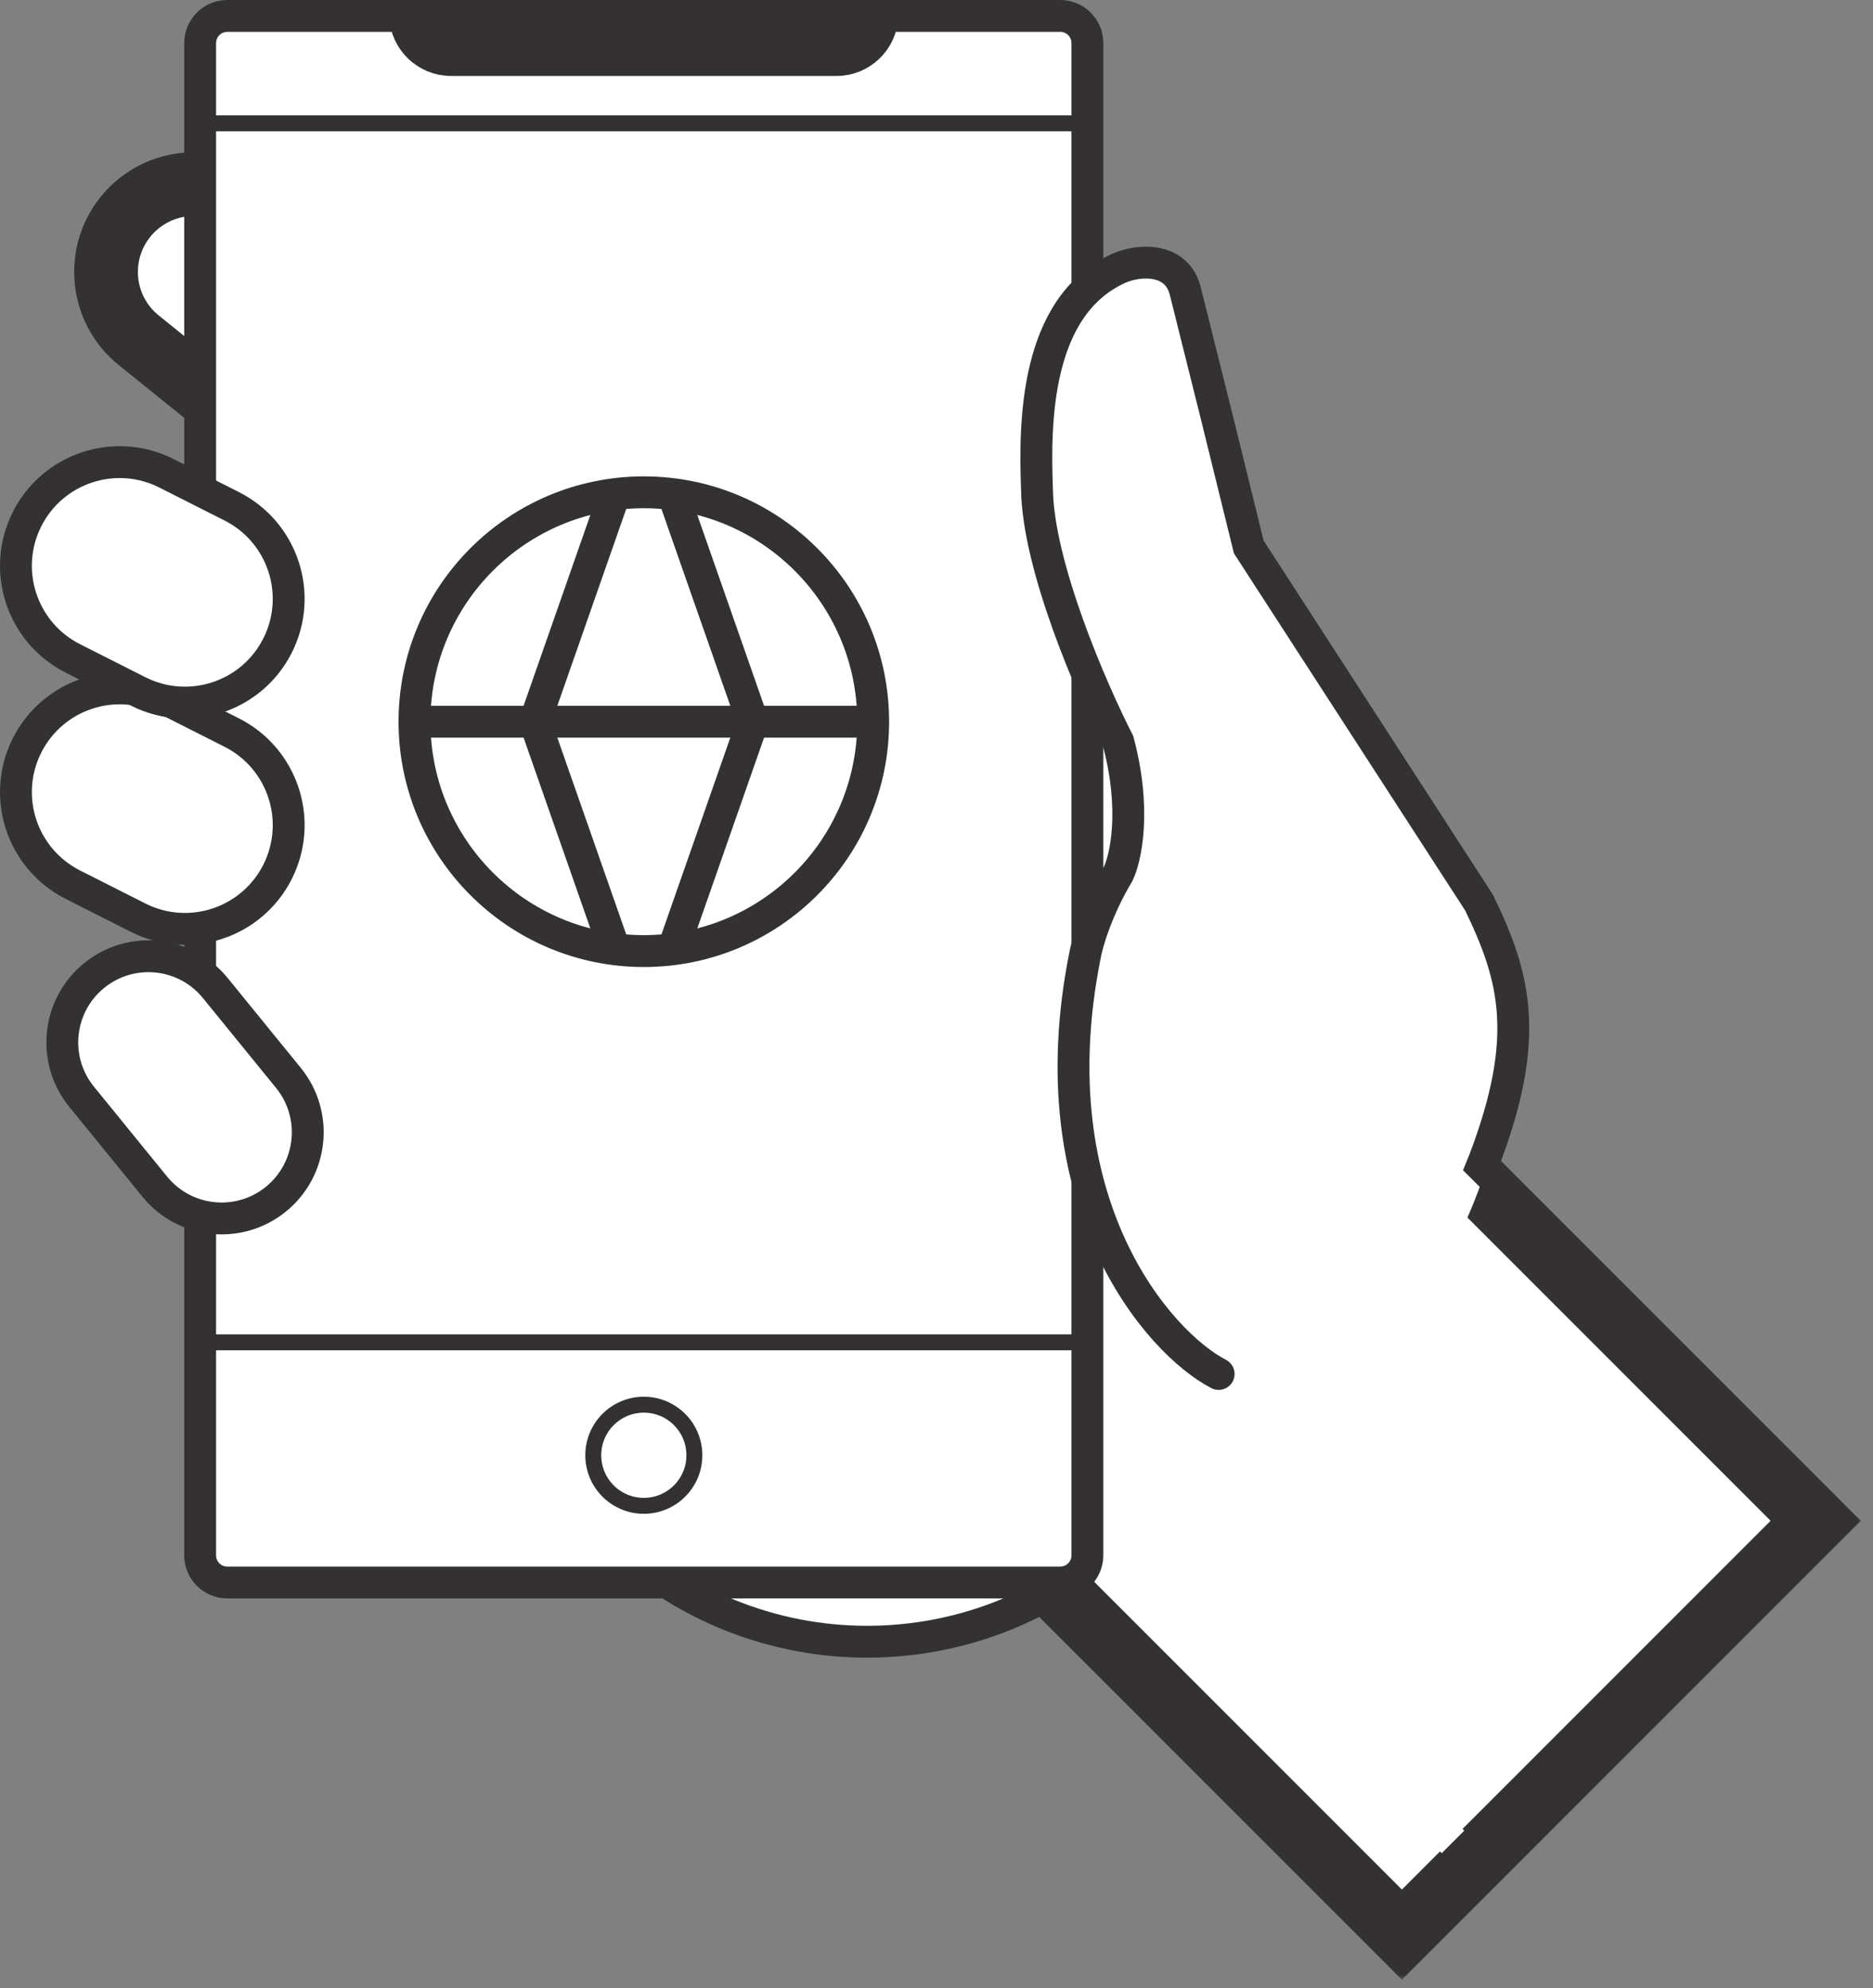
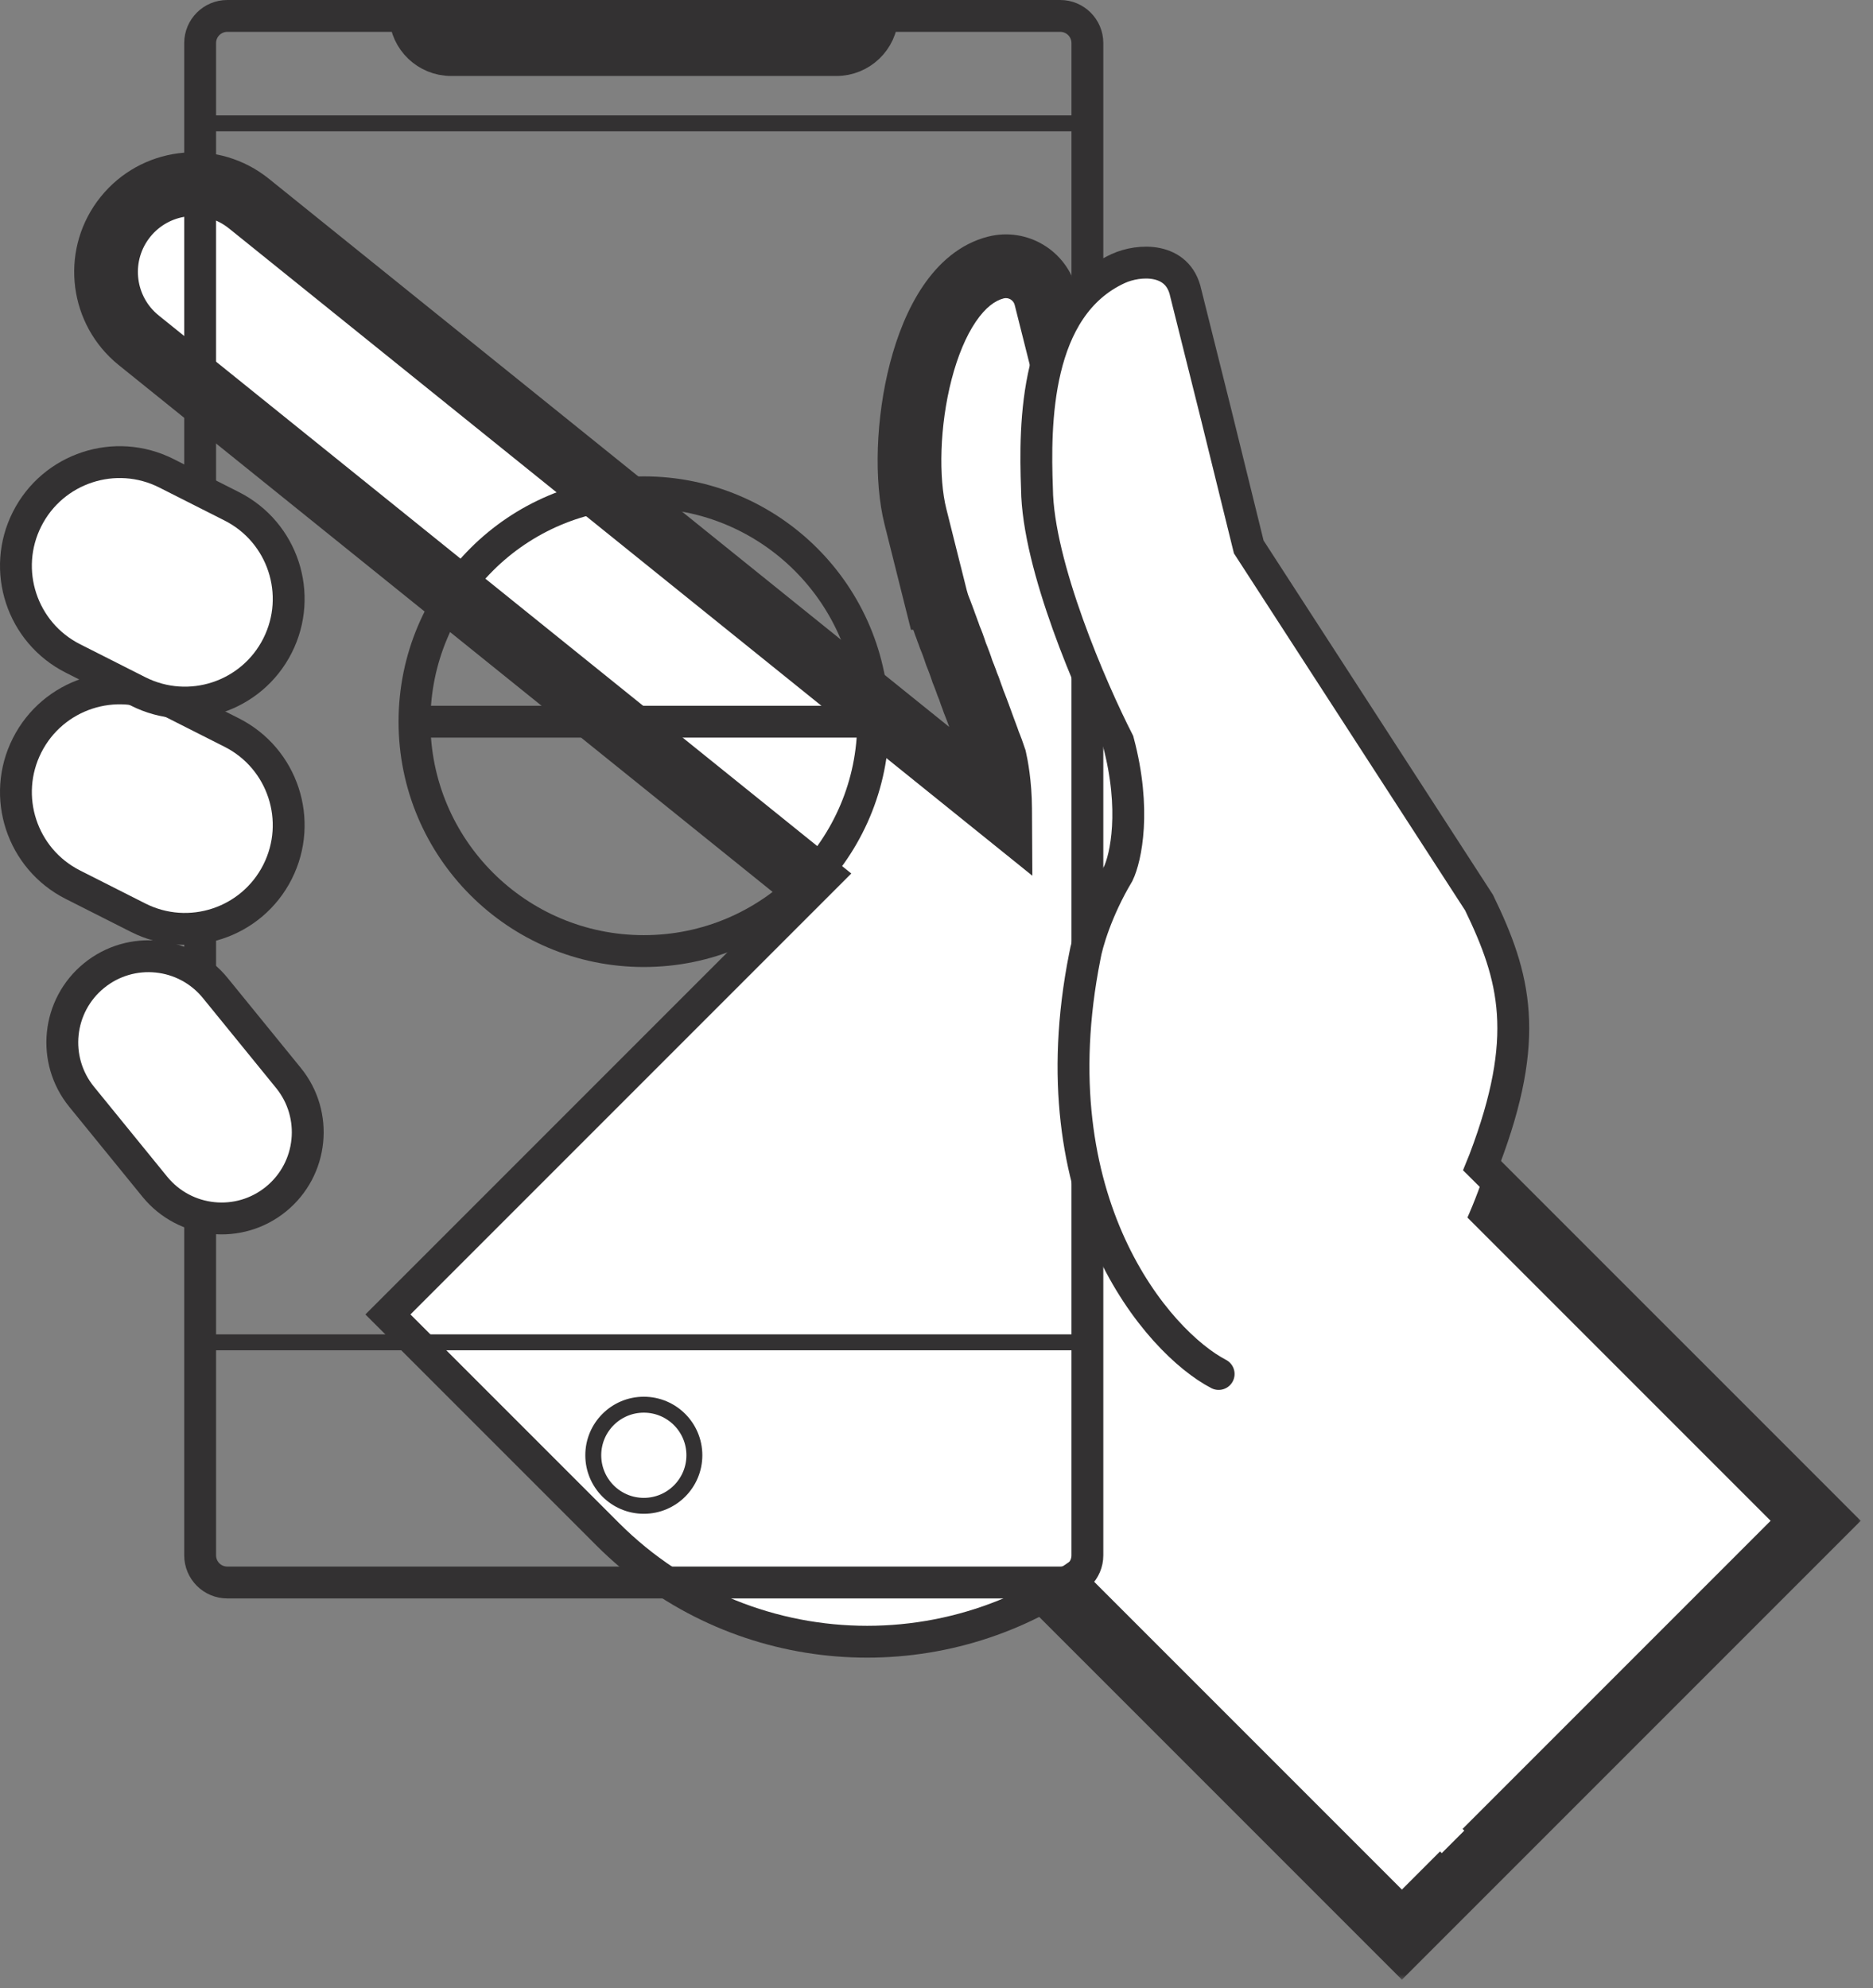
<svg xmlns="http://www.w3.org/2000/svg" width="147" height="156" viewBox="0 0 147 156" fill="none">
  <rect x="0" y="0" width="147" height="156" fill="#808080" stroke="none" />
  <mask id="path-1-outside-1_3881_3021" maskUnits="userSpaceOnUse" x="5.323" y="11.449" width="141" height="144" fill="black">
    <rect fill="white" x="5.323" y="11.449" width="141" height="144" />
    <path d="M9.847 17.017C12.159 14.146 16.302 13.618 19.252 15.758L19.533 15.973L78.494 63.47C78.483 61.504 78.188 60.032 78.079 59.557C78.033 59.431 77.989 59.304 77.949 59.176C77.912 59.076 77.877 58.975 77.844 58.874C77.805 58.778 77.768 58.681 77.733 58.584C77.646 58.377 77.568 58.166 77.497 57.951C77.447 57.826 77.4 57.699 77.356 57.57C77.286 57.398 77.22 57.222 77.161 57.044C77.1 56.89 77.043 56.733 76.99 56.575C76.93 56.424 76.873 56.27 76.821 56.114C76.771 55.988 76.723 55.861 76.679 55.731C76.629 55.61 76.582 55.487 76.538 55.363C76.451 55.159 76.375 54.95 76.305 54.738C76.225 54.54 76.152 54.338 76.089 54.133C76.073 54.09 76.056 54.047 76.041 54.004C75.951 53.795 75.871 53.582 75.799 53.365C75.757 53.262 75.717 53.158 75.68 53.053C75.575 52.808 75.483 52.557 75.404 52.3C75.372 52.215 75.343 52.13 75.314 52.045C75.263 51.923 75.217 51.799 75.173 51.674C75.07 51.432 74.978 51.185 74.9 50.932C74.858 50.821 74.819 50.709 74.782 50.597C74.745 50.505 74.709 50.412 74.676 50.318C74.587 50.114 74.508 49.904 74.438 49.69C74.378 49.542 74.323 49.392 74.272 49.239C74.209 49.083 74.151 48.924 74.099 48.763C74.047 48.635 73.999 48.505 73.954 48.374C73.901 48.247 73.853 48.118 73.808 47.987C73.66 47.644 73.539 47.287 73.447 46.919H73.446L71.849 40.545C70.379 34.703 72.335 22.459 78.168 20.989C79.886 20.558 81.631 21.605 82.062 23.322L86.82 42.242C86.951 42.42 87.074 42.605 87.189 42.795C87.229 42.854 87.268 42.914 87.308 42.974C87.418 43.12 87.522 43.271 87.621 43.426C87.705 43.539 87.786 43.656 87.863 43.774C87.988 43.94 88.105 44.112 88.216 44.288C88.32 44.432 88.419 44.579 88.514 44.73C88.563 44.8 88.613 44.869 88.66 44.939C88.802 45.125 88.935 45.318 89.06 45.517C89.158 45.653 89.252 45.792 89.342 45.934C89.403 46.02 89.463 46.106 89.52 46.194C89.636 46.348 89.744 46.507 89.849 46.669C89.959 46.819 90.064 46.974 90.164 47.133C90.229 47.223 90.293 47.315 90.355 47.408C90.487 47.585 90.611 47.768 90.728 47.956C90.779 48.026 90.831 48.097 90.879 48.169C91.053 48.398 91.214 48.636 91.363 48.883C91.394 48.927 91.424 48.972 91.454 49.017C91.555 49.151 91.65 49.289 91.742 49.43C91.884 49.62 92.017 49.817 92.143 50.02C92.194 50.092 92.244 50.164 92.293 50.238C92.428 50.419 92.554 50.606 92.675 50.798C92.732 50.877 92.789 50.957 92.843 51.039C92.972 51.212 93.092 51.391 93.208 51.573C93.293 51.691 93.374 51.811 93.452 51.932C93.531 52.041 93.609 52.151 93.683 52.263C93.814 52.439 93.937 52.621 94.055 52.807C94.147 52.937 94.236 53.069 94.321 53.204C94.373 53.277 94.427 53.349 94.477 53.423C94.622 53.616 94.759 53.816 94.889 54.021C94.979 54.148 95.066 54.277 95.149 54.408C95.255 54.555 95.356 54.705 95.452 54.858C95.493 54.916 95.535 54.973 95.574 55.031C95.688 55.182 95.797 55.337 95.901 55.495C96.066 55.717 96.222 55.947 96.366 56.184C96.393 56.222 96.418 56.261 96.444 56.3C96.562 56.458 96.673 56.622 96.78 56.788C96.858 56.895 96.934 57.003 97.007 57.113C97.134 57.286 97.255 57.463 97.371 57.645C97.473 57.787 97.571 57.932 97.665 58.08C97.706 58.137 97.748 58.194 97.787 58.252C97.936 58.45 98.076 58.656 98.21 58.866C98.309 59.005 98.404 59.146 98.496 59.29C98.554 59.371 98.611 59.452 98.666 59.535C98.782 59.692 98.892 59.853 98.999 60.017C99.11 60.171 99.217 60.328 99.319 60.488C99.38 60.573 99.44 60.659 99.498 60.746C99.635 60.931 99.763 61.122 99.887 61.316C99.945 61.399 100.004 61.483 100.061 61.567C100.208 61.767 100.346 61.973 100.479 62.184C100.52 62.244 100.563 62.304 100.604 62.365C100.702 62.499 100.798 62.636 100.891 62.775C101.059 63.004 101.218 63.24 101.367 63.482C101.37 63.487 101.373 63.491 101.376 63.495C101.535 63.706 101.684 63.925 101.826 64.148C101.884 64.231 101.942 64.313 101.998 64.396C102.127 64.573 102.251 64.754 102.369 64.938C102.449 65.05 102.526 65.164 102.602 65.279C102.683 65.393 102.764 65.507 102.841 65.624C102.969 65.799 103.091 65.98 103.209 66.163C103.303 66.296 103.394 66.43 103.482 66.567C103.516 66.615 103.551 66.662 103.584 66.711C103.747 66.928 103.9 67.153 104.047 67.382C104.135 67.507 104.22 67.635 104.304 67.764C104.404 67.905 104.501 68.049 104.595 68.195C104.624 68.237 104.655 68.278 104.684 68.32C104.811 68.49 104.933 68.665 105.051 68.843C105.215 69.068 105.373 69.299 105.52 69.537C105.55 69.58 105.579 69.624 105.608 69.668C106.071 70.304 106.468 70.99 106.793 71.716C107.867 73.628 108.479 75.832 108.479 78.177L108.489 78.186V85.322L142.501 119.334L110.026 151.809L82.008 123.79C71.446 129.998 57.641 128.569 48.573 119.502L32.214 103.142L65.035 70.32L10.891 26.703L10.62 26.474C7.901 24.047 7.535 19.887 9.847 17.017Z" />
  </mask>
  <path d="M9.847 17.017C12.159 14.146 16.302 13.618 19.252 15.758L19.533 15.973L78.494 63.47C78.483 61.504 78.188 60.032 78.079 59.557C78.033 59.431 77.989 59.304 77.949 59.176C77.912 59.076 77.877 58.975 77.844 58.874C77.805 58.778 77.768 58.681 77.733 58.584C77.646 58.377 77.568 58.166 77.497 57.951C77.447 57.826 77.4 57.699 77.356 57.57C77.286 57.398 77.22 57.222 77.161 57.044C77.1 56.89 77.043 56.733 76.99 56.575C76.93 56.424 76.873 56.27 76.821 56.114C76.771 55.988 76.723 55.861 76.679 55.731C76.629 55.61 76.582 55.487 76.538 55.363C76.451 55.159 76.375 54.95 76.305 54.738C76.225 54.54 76.152 54.338 76.089 54.133C76.073 54.09 76.056 54.047 76.041 54.004C75.951 53.795 75.871 53.582 75.799 53.365C75.757 53.262 75.717 53.158 75.68 53.053C75.575 52.808 75.483 52.557 75.404 52.3C75.372 52.215 75.343 52.13 75.314 52.045C75.263 51.923 75.217 51.799 75.173 51.674C75.07 51.432 74.978 51.185 74.9 50.932C74.858 50.821 74.819 50.709 74.782 50.597C74.745 50.505 74.709 50.412 74.676 50.318C74.587 50.114 74.508 49.904 74.438 49.69C74.378 49.542 74.323 49.392 74.272 49.239C74.209 49.083 74.151 48.924 74.099 48.763C74.047 48.635 73.999 48.505 73.954 48.374C73.901 48.247 73.853 48.118 73.808 47.987C73.66 47.644 73.539 47.287 73.447 46.919H73.446L71.849 40.545C70.379 34.703 72.335 22.459 78.168 20.989C79.886 20.558 81.631 21.605 82.062 23.322L86.82 42.242C86.951 42.42 87.074 42.605 87.189 42.795C87.229 42.854 87.268 42.914 87.308 42.974C87.418 43.12 87.522 43.271 87.621 43.426C87.705 43.539 87.786 43.656 87.863 43.774C87.988 43.94 88.105 44.112 88.216 44.288C88.32 44.432 88.419 44.579 88.514 44.73C88.563 44.8 88.613 44.869 88.66 44.939C88.802 45.125 88.935 45.318 89.06 45.517C89.158 45.653 89.252 45.792 89.342 45.934C89.403 46.02 89.463 46.106 89.52 46.194C89.636 46.348 89.744 46.507 89.849 46.669C89.959 46.819 90.064 46.974 90.164 47.133C90.229 47.223 90.293 47.315 90.355 47.408C90.487 47.585 90.611 47.768 90.728 47.956C90.779 48.026 90.831 48.097 90.879 48.169C91.053 48.398 91.214 48.636 91.363 48.883C91.394 48.927 91.424 48.972 91.454 49.017C91.555 49.151 91.65 49.289 91.742 49.43C91.884 49.62 92.017 49.817 92.143 50.02C92.194 50.092 92.244 50.164 92.293 50.238C92.428 50.419 92.554 50.606 92.675 50.798C92.732 50.877 92.789 50.957 92.843 51.039C92.972 51.212 93.092 51.391 93.208 51.573C93.293 51.691 93.374 51.811 93.452 51.932C93.531 52.041 93.609 52.151 93.683 52.263C93.814 52.439 93.937 52.621 94.055 52.807C94.147 52.937 94.236 53.069 94.321 53.204C94.373 53.277 94.427 53.349 94.477 53.423C94.622 53.616 94.759 53.816 94.889 54.021C94.979 54.148 95.066 54.277 95.149 54.408C95.255 54.555 95.356 54.705 95.452 54.858C95.493 54.916 95.535 54.973 95.574 55.031C95.688 55.182 95.797 55.337 95.901 55.495C96.066 55.717 96.222 55.947 96.366 56.184C96.393 56.222 96.418 56.261 96.444 56.3C96.562 56.458 96.673 56.622 96.78 56.788C96.858 56.895 96.934 57.003 97.007 57.113C97.134 57.286 97.255 57.463 97.371 57.645C97.473 57.787 97.571 57.932 97.665 58.08C97.706 58.137 97.748 58.194 97.787 58.252C97.936 58.45 98.076 58.656 98.21 58.866C98.309 59.005 98.404 59.146 98.496 59.29C98.554 59.371 98.611 59.452 98.666 59.535C98.782 59.692 98.892 59.853 98.999 60.017C99.11 60.171 99.217 60.328 99.319 60.488C99.38 60.573 99.44 60.659 99.498 60.746C99.635 60.931 99.763 61.122 99.887 61.316C99.945 61.399 100.004 61.483 100.061 61.567C100.208 61.767 100.346 61.973 100.479 62.184C100.52 62.244 100.563 62.304 100.604 62.365C100.702 62.499 100.798 62.636 100.891 62.775C101.059 63.004 101.218 63.24 101.367 63.482C101.37 63.487 101.373 63.491 101.376 63.495C101.535 63.706 101.684 63.925 101.826 64.148C101.884 64.231 101.942 64.313 101.998 64.396C102.127 64.573 102.251 64.754 102.369 64.938C102.449 65.05 102.526 65.164 102.602 65.279C102.683 65.393 102.764 65.507 102.841 65.624C102.969 65.799 103.091 65.98 103.209 66.163C103.303 66.296 103.394 66.43 103.482 66.567C103.516 66.615 103.551 66.662 103.584 66.711C103.747 66.928 103.9 67.153 104.047 67.382C104.135 67.507 104.22 67.635 104.304 67.764C104.404 67.905 104.501 68.049 104.595 68.195C104.624 68.237 104.655 68.278 104.684 68.32C104.811 68.49 104.933 68.665 105.051 68.843C105.215 69.068 105.373 69.299 105.52 69.537C105.55 69.58 105.579 69.624 105.608 69.668C106.071 70.304 106.468 70.99 106.793 71.716C107.867 73.628 108.479 75.832 108.479 78.177L108.489 78.186V85.322L142.501 119.334L110.026 151.809L82.008 123.79C71.446 129.998 57.641 128.569 48.573 119.502L32.214 103.142L65.035 70.32L10.891 26.703L10.62 26.474C7.901 24.047 7.535 19.887 9.847 17.017Z" fill="white" />
  <path d="M9.847 17.017L7.9 15.448L7.9 15.448L9.847 17.017ZM19.252 15.758L20.77 13.771L20.745 13.752L20.72 13.734L19.252 15.758ZM19.533 15.973L21.102 14.026L21.076 14.005L21.051 13.986L19.533 15.973ZM78.494 63.47L76.926 65.416L81.024 68.718L80.994 63.456L78.494 63.47ZM78.079 59.557L80.516 58.997L80.481 58.845L80.427 58.698L78.079 59.557ZM77.949 59.176L80.337 58.434L80.315 58.365L80.29 58.298L77.949 59.176ZM77.844 58.874L80.216 58.085L80.193 58.016L80.166 57.949L77.844 58.874ZM77.733 58.584L80.088 57.745L80.064 57.675L80.035 57.608L77.733 58.584ZM77.497 57.951L79.87 57.163L79.847 57.093L79.819 57.025L77.497 57.951ZM77.356 57.57L79.721 56.758L79.697 56.69L79.67 56.622L77.356 57.57ZM77.161 57.044L79.533 56.255L79.51 56.184L79.482 56.115L77.161 57.044ZM76.99 56.575L79.363 55.789L79.34 55.717L79.312 55.647L76.99 56.575ZM76.821 56.114L79.194 55.328L79.171 55.256L79.143 55.186L76.821 56.114ZM76.679 55.731L79.044 54.922L79.019 54.85L78.991 54.781L76.679 55.731ZM76.538 55.363L78.894 54.527L78.868 54.455L78.838 54.383L76.538 55.363ZM76.305 54.738L78.679 53.954L78.654 53.88L78.625 53.808L76.305 54.738ZM76.089 54.133L78.477 53.395L78.454 53.32L78.427 53.248L76.089 54.133ZM76.041 54.004L78.394 53.16L78.368 53.087L78.337 53.015L76.041 54.004ZM75.799 53.365L78.173 52.582L78.148 52.506L78.118 52.432L75.799 53.365ZM75.68 53.053L78.037 52.221L78.011 52.145L77.979 52.072L75.68 53.053ZM75.404 52.3L77.794 51.564L77.77 51.488L77.742 51.413L75.404 52.3ZM75.314 52.045L77.681 51.242L77.655 51.166L77.625 51.092L75.314 52.045ZM75.173 51.674L77.531 50.844L77.504 50.766L77.471 50.69L75.173 51.674ZM74.9 50.932L77.29 50.196L77.266 50.118L77.237 50.041L74.9 50.932ZM74.782 50.597L77.158 49.819L77.132 49.74L77.101 49.662L74.782 50.597ZM74.676 50.318L77.031 49.479L77.003 49.401L76.97 49.325L74.676 50.318ZM74.438 49.69L76.813 48.911L76.787 48.831L76.755 48.752L74.438 49.69ZM74.272 49.239L76.647 48.457L76.62 48.376L76.588 48.298L74.272 49.239ZM74.099 48.763L76.475 47.987L76.448 47.905L76.416 47.825L74.099 48.763ZM73.954 48.374L76.322 47.573L76.295 47.492L76.262 47.413L73.954 48.374ZM73.808 47.987L76.168 47.163L76.139 47.08L76.104 46.999L73.808 47.987ZM73.447 46.919L75.873 46.312L75.399 44.419H73.447V46.919ZM73.446 46.919L71.021 47.527L71.496 49.419H73.446V46.919ZM71.849 40.545L74.274 39.937L74.273 39.935L71.849 40.545ZM78.168 20.989L77.559 18.565L77.557 18.565L78.168 20.989ZM82.062 23.322L79.638 23.932L79.638 23.932L82.062 23.322ZM86.82 42.242L84.396 42.852L84.515 43.326L84.804 43.72L86.82 42.242ZM87.189 42.795L85.045 44.082L85.088 44.154L85.137 44.223L87.189 42.795ZM87.308 42.974L85.215 44.341L85.261 44.411L85.311 44.478L87.308 42.974ZM87.621 43.426L85.518 44.777L85.562 44.846L85.611 44.912L87.621 43.426ZM87.863 43.774L85.772 45.144L85.817 45.213L85.867 45.279L87.863 43.774ZM88.216 44.288L86.101 45.621L86.144 45.69L86.192 45.756L88.216 44.288ZM88.514 44.73L86.391 46.052L86.435 46.121L86.482 46.187L88.514 44.73ZM88.66 44.939L86.581 46.327L86.625 46.393L86.673 46.456L88.66 44.939ZM89.06 45.517L86.942 46.846L86.984 46.913L87.031 46.977L89.06 45.517ZM89.342 45.934L87.222 47.26L87.264 47.328L87.311 47.392L89.342 45.934ZM89.52 46.194L87.432 47.569L87.475 47.634L87.523 47.697L89.52 46.194ZM89.849 46.669L87.746 48.021L87.788 48.086L87.833 48.148L89.849 46.669ZM90.164 47.133L88.049 48.465L88.09 48.531L88.135 48.593L90.164 47.133ZM90.355 47.408L88.266 48.782L88.308 48.846L88.354 48.908L90.355 47.408ZM90.728 47.956L88.612 49.286L88.652 49.351L88.697 49.413L90.728 47.956ZM90.879 48.169L88.802 49.56L88.843 49.621L88.888 49.681L90.879 48.169ZM91.363 48.883L89.224 50.176L89.263 50.24L89.305 50.302L91.363 48.883ZM91.454 49.017L89.368 50.396L89.409 50.458L89.454 50.518L91.454 49.017ZM91.742 49.43L89.655 50.806L89.696 50.868L89.74 50.927L91.742 49.43ZM92.143 50.02L90.02 51.34L90.058 51.402L90.1 51.46L92.143 50.02ZM92.293 50.238L90.206 51.614L90.246 51.675L90.289 51.733L92.293 50.238ZM92.675 50.798L90.558 52.128L90.597 52.19L90.639 52.249L92.675 50.798ZM92.843 51.039L90.758 52.419L90.798 52.479L90.841 52.537L92.843 51.039ZM93.208 51.573L91.099 52.916L91.137 52.976L91.179 53.033L93.208 51.573ZM93.452 51.932L91.352 53.289L91.39 53.348L91.431 53.404L93.452 51.932ZM93.683 52.263L91.596 53.64L91.635 53.698L91.677 53.755L93.683 52.263ZM94.055 52.807L91.942 54.145L91.98 54.204L92.021 54.261L94.055 52.807ZM94.321 53.204L92.212 54.546L92.249 54.604L92.289 54.66L94.321 53.204ZM94.477 53.423L92.401 54.817L92.439 54.873L92.48 54.927L94.477 53.423ZM94.889 54.021L92.777 55.359L92.814 55.417L92.853 55.473L94.889 54.021ZM95.149 54.408L93.042 55.753L93.078 55.81L93.118 55.865L95.149 54.408ZM95.452 54.858L93.337 56.191L93.373 56.248L93.412 56.304L95.452 54.858ZM95.574 55.031L93.501 56.429L93.538 56.484L93.578 56.536L95.574 55.031ZM95.901 55.495L93.816 56.874L93.853 56.93L93.893 56.984L95.901 55.495ZM96.366 56.184L94.232 57.486L94.267 57.542L94.304 57.597L96.366 56.184ZM96.444 56.3L94.361 57.682L94.398 57.737L94.437 57.79L96.444 56.3ZM96.78 56.788L94.683 58.148L94.718 58.203L94.756 58.255L96.78 56.788ZM97.007 57.113L94.923 58.494L94.959 58.548L94.997 58.6L97.007 57.113ZM97.371 57.645L95.265 58.992L95.3 59.046L95.337 59.098L97.371 57.645ZM97.665 58.08L95.554 59.42L95.589 59.474L95.626 59.527L97.665 58.08ZM97.787 58.252L95.717 59.654L95.752 59.706L95.79 59.756L97.787 58.252ZM98.21 58.866L96.103 60.212L96.137 60.265L96.174 60.316L98.21 58.866ZM98.496 59.29L96.386 60.631L96.42 60.685L96.457 60.736L98.496 59.29ZM98.666 59.535L96.584 60.919L96.618 60.971L96.656 61.021L98.666 59.535ZM98.999 60.017L96.904 61.382L96.937 61.433L96.973 61.483L98.999 60.017ZM99.319 60.488L97.213 61.835L97.246 61.887L97.282 61.937L99.319 60.488ZM99.498 60.746L97.416 62.13L97.45 62.181L97.486 62.23L99.498 60.746ZM99.887 61.316L97.778 62.659L97.811 62.711L97.846 62.761L99.887 61.316ZM100.061 61.567L97.978 62.95L98.011 63L98.047 63.049L100.061 61.567ZM100.479 62.184L98.362 63.514L98.394 63.564L98.427 63.613L100.479 62.184ZM100.604 62.365L98.522 63.75L98.555 63.8L98.591 63.848L100.604 62.365ZM100.891 62.775L98.808 64.159L98.841 64.208L98.877 64.257L100.891 62.775ZM101.367 63.482L99.238 64.793L99.269 64.843L99.303 64.892L101.367 63.482ZM101.376 63.495L99.309 64.901L99.342 64.949L99.376 64.996L101.376 63.495ZM101.826 64.148L99.719 65.493L99.751 65.543L99.784 65.591L101.826 64.148ZM101.998 64.396L99.916 65.78L99.948 65.829L99.983 65.876L101.998 64.396ZM102.369 64.938L100.266 66.29L100.297 66.338L100.33 66.385L102.369 64.938ZM102.602 65.279L100.508 66.646L100.539 66.694L100.573 66.74L102.602 65.279ZM102.841 65.624L100.756 67.004L100.788 67.052L100.822 67.098L102.841 65.624ZM103.209 66.163L101.104 67.512L101.135 67.561L101.168 67.607L103.209 66.163ZM103.482 66.567L101.379 67.918L101.409 67.965L101.442 68.011L103.482 66.567ZM103.584 66.711L101.52 68.122L101.551 68.168L101.585 68.212L103.584 66.711ZM104.047 67.382L101.942 68.73L101.972 68.777L102.004 68.823L104.047 67.382ZM104.304 67.764L102.203 69.119L102.233 69.165L102.265 69.21L104.304 67.764ZM104.595 68.195L102.49 69.544L102.52 69.591L102.552 69.637L104.595 68.195ZM104.684 68.32L102.621 69.733L102.652 69.778L102.685 69.822L104.684 68.32ZM105.051 68.843L102.97 70.228L103 70.273L103.032 70.318L105.051 68.843ZM105.52 69.537L103.398 70.858L103.427 70.904L103.457 70.949L105.52 69.537ZM105.608 69.668L103.526 71.051L103.556 71.096L103.588 71.14L105.608 69.668ZM106.793 71.716L104.511 72.738L104.558 72.841L104.613 72.94L106.793 71.716ZM108.479 78.177L105.979 78.177L105.979 79.29L106.807 80.035L108.479 78.177ZM108.489 78.186H110.989V77.072L110.162 76.327L108.489 78.186ZM108.489 85.322H105.989V86.358L106.721 87.09L108.489 85.322ZM142.501 119.334L144.269 121.102L146.036 119.334L144.269 117.566L142.501 119.334ZM110.026 151.809L108.259 153.576L110.026 155.344L111.794 153.576L110.026 151.809ZM82.008 123.79L83.776 122.022L82.408 120.655L80.741 121.635L82.008 123.79ZM48.573 119.502L46.806 121.27L46.806 121.27L48.573 119.502ZM32.214 103.142L30.446 101.375L28.678 103.143L30.446 104.91L32.214 103.142ZM65.035 70.32L66.803 72.088L68.771 70.12L66.603 68.373L65.035 70.32ZM10.891 26.703L9.273 28.609L9.298 28.63L9.322 28.65L10.891 26.703ZM10.62 26.474L8.955 28.339L8.979 28.36L9.003 28.38L10.62 26.474ZM9.847 17.017L11.793 18.585C13.266 16.757 15.906 16.42 17.784 17.782L19.252 15.758L20.72 13.734C16.697 10.817 11.052 11.536 7.9 15.448L9.847 17.017ZM19.252 15.758L17.734 17.744L18.016 17.959L19.533 15.973L21.051 13.986L20.77 13.771L19.252 15.758ZM19.533 15.973L17.965 17.919L76.926 65.416L78.494 63.47L80.062 61.523L21.102 14.026L19.533 15.973ZM78.494 63.47L80.994 63.456C80.982 61.258 80.654 59.597 80.516 58.997L78.079 59.557L75.642 60.116C75.723 60.466 75.984 61.749 75.994 63.484L78.494 63.47ZM78.079 59.557L80.427 58.698C80.39 58.597 80.361 58.511 80.337 58.434L77.949 59.176L75.562 59.918C75.618 60.097 75.676 60.265 75.731 60.415L78.079 59.557ZM77.949 59.176L80.29 58.298C80.269 58.242 80.246 58.176 80.216 58.085L77.844 58.874L75.471 59.663C75.509 59.775 75.555 59.91 75.608 60.053L77.949 59.176ZM77.844 58.874L80.166 57.949C80.133 57.867 80.109 57.802 80.088 57.745L77.733 58.584L75.379 59.423C75.428 59.561 75.478 59.689 75.521 59.799L77.844 58.874ZM77.733 58.584L80.035 57.608C79.98 57.477 79.925 57.331 79.87 57.163L77.497 57.951L75.124 58.739C75.211 59 75.312 59.277 75.432 59.56L77.733 58.584ZM77.497 57.951L79.819 57.025C79.787 56.944 79.754 56.855 79.721 56.758L77.356 57.57L74.992 58.382C75.047 58.542 75.107 58.708 75.175 58.877L77.497 57.951ZM77.356 57.57L79.67 56.622C79.62 56.5 79.574 56.378 79.533 56.255L77.161 57.044L74.789 57.833C74.867 58.066 74.952 58.295 75.043 58.518L77.356 57.57ZM77.161 57.044L79.482 56.115C79.441 56.011 79.401 55.903 79.363 55.789L76.99 56.575L74.617 57.361C74.684 57.564 74.758 57.769 74.84 57.973L77.161 57.044ZM76.99 56.575L79.312 55.647C79.267 55.536 79.228 55.43 79.194 55.328L76.821 56.114L74.448 56.901C74.517 57.11 74.592 57.311 74.669 57.503L76.99 56.575ZM76.821 56.114L79.143 55.186C79.105 55.092 79.072 55.005 79.044 54.922L76.679 55.731L74.314 56.541C74.374 56.717 74.437 56.884 74.5 57.042L76.821 56.114ZM76.679 55.731L78.991 54.781C78.958 54.7 78.926 54.616 78.894 54.527L76.538 55.363L74.182 56.199C74.239 56.359 74.3 56.52 74.367 56.682L76.679 55.731ZM76.538 55.363L78.838 54.383C78.785 54.258 78.732 54.117 78.679 53.954L76.305 54.738L73.931 55.522C74.017 55.783 74.118 56.06 74.238 56.343L76.538 55.363ZM76.305 54.738L78.625 53.808C78.567 53.663 78.518 53.526 78.477 53.395L76.089 54.133L73.7 54.871C73.787 55.151 73.883 55.417 73.984 55.668L76.305 54.738ZM76.089 54.133L78.427 53.248C78.411 53.205 78.402 53.181 78.394 53.16L76.041 54.004L73.688 54.848C73.711 54.913 73.734 54.974 73.751 55.018L76.089 54.133ZM76.041 54.004L78.337 53.015C78.277 52.875 78.222 52.73 78.173 52.582L75.799 53.365L73.425 54.149C73.519 54.435 73.626 54.716 73.745 54.992L76.041 54.004ZM75.799 53.365L78.118 52.432C78.083 52.344 78.057 52.278 78.037 52.221L75.68 53.053L73.322 53.884C73.376 54.038 73.432 54.18 73.479 54.298L75.799 53.365ZM75.68 53.053L77.979 52.072C77.909 51.908 77.847 51.739 77.794 51.564L75.404 52.3L73.015 53.035C73.119 53.375 73.241 53.708 73.38 54.033L75.68 53.053ZM75.404 52.3L77.742 51.413C77.724 51.367 77.705 51.313 77.681 51.242L75.314 52.045L72.946 52.848C72.98 52.948 73.02 53.064 73.067 53.187L75.404 52.3ZM75.314 52.045L77.625 51.092C77.596 51.021 77.565 50.94 77.531 50.844L75.173 51.674L72.815 52.504C72.869 52.657 72.931 52.824 73.002 52.998L75.314 52.045ZM75.173 51.674L77.471 50.69C77.402 50.528 77.341 50.363 77.29 50.196L74.9 50.932L72.511 51.667C72.616 52.007 72.737 52.337 72.874 52.657L75.173 51.674ZM74.9 50.932L77.237 50.041C77.21 49.973 77.184 49.899 77.158 49.819L74.782 50.597L72.406 51.374C72.454 51.52 72.506 51.67 72.564 51.822L74.9 50.932ZM74.782 50.597L77.101 49.662C77.072 49.589 77.049 49.53 77.031 49.479L74.676 50.318L72.321 51.158C72.37 51.294 72.419 51.42 72.463 51.531L74.782 50.597ZM74.676 50.318L76.97 49.325C76.912 49.19 76.859 49.053 76.813 48.911L74.438 49.69L72.062 50.469C72.156 50.756 72.263 51.037 72.382 51.312L74.676 50.318ZM74.438 49.69L76.755 48.752C76.717 48.659 76.681 48.56 76.647 48.457L74.272 49.239L71.898 50.021C71.964 50.223 72.038 50.426 72.12 50.628L74.438 49.69ZM74.272 49.239L76.588 48.298C76.549 48.201 76.511 48.097 76.475 47.987L74.099 48.763L71.722 49.538C71.791 49.751 71.869 49.965 71.957 50.181L74.272 49.239ZM74.099 48.763L76.416 47.825C76.381 47.739 76.35 47.655 76.322 47.573L73.954 48.374L71.586 49.175C71.647 49.356 71.713 49.531 71.781 49.7L74.099 48.763ZM73.954 48.374L76.262 47.413C76.234 47.345 76.203 47.264 76.168 47.163L73.808 47.987L71.448 48.812C71.503 48.972 71.569 49.149 71.646 49.335L73.954 48.374ZM73.808 47.987L76.104 46.999C76.01 46.781 75.932 46.551 75.873 46.312L73.447 46.919L71.022 47.526C71.147 48.023 71.31 48.508 71.511 48.975L73.808 47.987ZM73.447 46.919V44.419H73.446V46.919V49.419H73.447V46.919ZM73.446 46.919L75.871 46.311L74.274 39.937L71.849 40.545L69.424 41.153L71.021 47.527L73.446 46.919ZM71.849 40.545L74.273 39.935C73.664 37.515 73.733 33.431 74.689 29.757C75.161 27.944 75.811 26.383 76.582 25.247C77.357 24.105 78.117 23.58 78.779 23.413L78.168 20.989L77.557 18.565C75.302 19.133 73.631 20.69 72.444 22.44C71.254 24.195 70.413 26.336 69.85 28.498C68.738 32.773 68.563 37.733 69.424 41.155L71.849 40.545ZM78.168 20.989L78.777 23.414C79.153 23.32 79.542 23.55 79.638 23.932L82.062 23.322L84.487 22.713C83.72 19.66 80.619 17.796 77.559 18.565L78.168 20.989ZM82.062 23.322L79.638 23.932L84.396 42.852L86.82 42.242L89.245 41.632L84.487 22.712L82.062 23.322ZM86.82 42.242L84.804 43.72C84.892 43.841 84.973 43.962 85.045 44.082L87.189 42.795L89.332 41.508C89.176 41.248 89.01 41 88.837 40.764L86.82 42.242ZM87.189 42.795L85.137 44.223C85.152 44.246 85.17 44.273 85.215 44.341L87.308 42.974L89.4 41.606C89.367 41.554 89.306 41.461 89.24 41.367L87.189 42.795ZM87.308 42.974L85.311 44.478C85.377 44.566 85.446 44.665 85.518 44.777L87.621 43.426L89.724 42.074C89.598 41.877 89.458 41.674 89.304 41.469L87.308 42.974ZM87.621 43.426L85.611 44.912C85.664 44.983 85.717 45.06 85.772 45.144L87.863 43.774L89.955 42.405C89.854 42.251 89.747 42.095 89.631 41.939L87.621 43.426ZM87.863 43.774L85.867 45.279C85.942 45.379 86.02 45.492 86.101 45.621L88.216 44.288L90.331 42.955C90.19 42.732 90.034 42.501 89.86 42.27L87.863 43.774ZM88.216 44.288L86.192 45.756C86.263 45.853 86.329 45.952 86.391 46.052L88.514 44.73L90.636 43.409C90.51 43.206 90.377 43.01 90.24 42.82L88.216 44.288ZM88.514 44.73L86.482 46.187C86.537 46.264 86.561 46.298 86.581 46.327L88.66 44.939L90.739 43.551C90.665 43.439 90.589 43.334 90.545 43.273L88.514 44.73ZM88.66 44.939L86.673 46.456C86.766 46.578 86.856 46.708 86.942 46.846L89.06 45.517L91.177 44.187C91.014 43.928 90.838 43.672 90.647 43.422L88.66 44.939ZM89.06 45.517L87.031 46.977C87.105 47.08 87.168 47.173 87.222 47.26L89.342 45.934L91.461 44.609C91.337 44.41 91.211 44.225 91.088 44.056L89.06 45.517ZM89.342 45.934L87.311 47.392C87.353 47.452 87.394 47.51 87.432 47.569L89.52 46.194L91.609 44.82C91.532 44.703 91.453 44.588 91.373 44.477L89.342 45.934ZM89.52 46.194L87.523 47.697C87.592 47.789 87.665 47.896 87.746 48.021L89.849 46.669L91.951 45.316C91.824 45.118 91.68 44.906 91.518 44.691L89.52 46.194ZM89.849 46.669L87.833 48.148C87.907 48.249 87.979 48.355 88.049 48.465L90.164 47.133L92.279 45.8C92.149 45.594 92.011 45.39 91.864 45.19L89.849 46.669ZM90.164 47.133L88.135 48.593C88.186 48.664 88.229 48.726 88.266 48.782L90.355 47.408L92.443 46.034C92.357 45.903 92.272 45.782 92.193 45.672L90.164 47.133ZM90.355 47.408L88.354 48.908C88.437 49.018 88.522 49.143 88.612 49.286L90.728 47.956L92.845 46.626C92.7 46.394 92.537 46.152 92.355 45.908L90.355 47.408ZM90.728 47.956L88.697 49.413C88.769 49.513 88.783 49.531 88.802 49.56L90.879 48.169L92.956 46.778C92.879 46.662 92.789 46.54 92.76 46.499L90.728 47.956ZM90.879 48.169L88.888 49.681C89.007 49.838 89.119 50.003 89.224 50.176L91.363 48.883L93.503 47.589C93.309 47.269 93.098 46.958 92.87 46.657L90.879 48.169ZM91.363 48.883L89.305 50.302C89.324 50.33 89.345 50.361 89.368 50.396L91.454 49.017L93.54 47.639C93.503 47.584 93.464 47.525 93.421 47.464L91.363 48.883ZM91.454 49.017L89.454 50.518C89.516 50.599 89.581 50.694 89.655 50.806L91.742 49.43L93.829 48.053C93.719 47.885 93.594 47.703 93.454 47.517L91.454 49.017ZM91.742 49.43L89.74 50.927C89.831 51.048 89.923 51.185 90.02 51.34L92.143 50.02L94.265 48.698C94.11 48.45 93.938 48.191 93.744 47.932L91.742 49.43ZM92.143 50.02L90.1 51.46C90.148 51.529 90.18 51.575 90.206 51.614L92.293 50.238L94.38 48.862C94.309 48.754 94.239 48.654 94.186 48.578L92.143 50.02ZM92.293 50.238L90.289 51.733C90.378 51.852 90.467 51.983 90.558 52.128L92.675 50.798L94.791 49.467C94.642 49.23 94.478 48.986 94.296 48.743L92.293 50.238ZM92.675 50.798L90.639 52.249C90.702 52.337 90.733 52.38 90.758 52.419L92.843 51.039L94.927 49.659C94.845 49.534 94.761 49.418 94.71 49.347L92.675 50.798ZM92.843 51.039L90.841 52.537C90.919 52.641 91.002 52.764 91.099 52.916L93.208 51.573L95.317 50.23C95.182 50.018 95.025 49.782 94.844 49.541L92.843 51.039ZM93.208 51.573L91.179 53.033C91.234 53.11 91.291 53.194 91.352 53.289L93.452 51.932L95.552 50.576C95.456 50.428 95.351 50.272 95.237 50.113L93.208 51.573ZM93.452 51.932L91.431 53.404C91.498 53.496 91.551 53.571 91.596 53.64L93.683 52.263L95.769 50.886C95.666 50.73 95.564 50.586 95.473 50.461L93.452 51.932ZM93.683 52.263L91.677 53.755C91.762 53.87 91.85 53.998 91.942 54.145L94.055 52.807L96.167 51.47C96.024 51.244 95.865 51.008 95.688 50.77L93.683 52.263ZM94.055 52.807L92.021 54.261C92.083 54.348 92.146 54.442 92.212 54.546L94.321 53.204L96.431 51.862C96.325 51.697 96.212 51.526 96.088 51.354L94.055 52.807ZM94.321 53.204L92.289 54.66C92.374 54.779 92.379 54.784 92.401 54.817L94.477 53.423L96.552 52.029C96.474 51.913 96.372 51.774 96.354 51.748L94.321 53.204ZM94.477 53.423L92.48 54.927C92.578 55.058 92.677 55.201 92.777 55.359L94.889 54.021L97.001 52.684C96.841 52.432 96.666 52.174 96.473 51.918L94.477 53.423ZM94.889 54.021L92.853 55.473C92.917 55.562 92.98 55.656 93.042 55.753L95.149 54.408L97.257 53.063C97.152 52.898 97.041 52.733 96.924 52.569L94.889 54.021ZM95.149 54.408L93.118 55.865C93.194 55.971 93.267 56.08 93.337 56.191L95.452 54.858L97.567 53.526C97.444 53.331 97.316 53.139 97.181 52.952L95.149 54.408ZM95.452 54.858L93.412 56.304C93.49 56.413 93.483 56.401 93.501 56.429L95.574 55.031L97.647 53.633C97.587 53.544 97.496 53.419 97.492 53.413L95.452 54.858ZM95.574 55.031L93.578 56.536C93.658 56.642 93.737 56.755 93.816 56.874L95.901 55.495L97.986 54.116C97.856 53.919 97.718 53.722 97.57 53.526L95.574 55.031ZM95.901 55.495L93.893 56.984C94.016 57.15 94.129 57.317 94.232 57.486L96.366 56.184L98.5 54.881C98.314 54.576 98.116 54.285 97.91 54.006L95.901 55.495ZM96.366 56.184L94.304 57.597C94.32 57.62 94.338 57.646 94.361 57.682L96.444 56.3L98.527 54.917C98.499 54.875 98.465 54.824 98.428 54.77L96.366 56.184ZM96.444 56.3L94.437 57.79C94.512 57.89 94.591 58.007 94.683 58.148L96.78 56.788L98.878 55.428C98.754 55.237 98.612 55.026 98.452 54.81L96.444 56.3ZM96.78 56.788L94.756 58.255C94.821 58.344 94.875 58.422 94.923 58.494L97.007 57.113L99.091 55.733C98.993 55.584 98.895 55.446 98.805 55.321L96.78 56.788ZM97.007 57.113L94.997 58.6C95.085 58.719 95.174 58.849 95.265 58.992L97.371 57.645L99.477 56.297C99.337 56.078 99.184 55.852 99.016 55.626L97.007 57.113ZM97.371 57.645L95.337 59.098C95.414 59.206 95.487 59.313 95.554 59.42L97.665 58.08L99.776 56.74C99.656 56.551 99.532 56.368 99.405 56.191L97.371 57.645ZM97.665 58.08L95.626 59.527C95.642 59.549 95.656 59.569 95.668 59.584C95.681 59.603 95.687 59.612 95.697 59.625C95.713 59.648 95.717 59.654 95.717 59.654L97.787 58.252L99.857 56.85C99.818 56.792 99.781 56.741 99.757 56.706C99.725 56.662 99.719 56.654 99.704 56.633L97.665 58.08ZM97.787 58.252L95.79 59.756C95.89 59.888 95.992 60.038 96.103 60.212L98.21 58.866L100.317 57.52C100.16 57.275 99.983 57.013 99.784 56.748L97.787 58.252ZM98.21 58.866L96.174 60.316C96.251 60.425 96.322 60.529 96.386 60.631L98.496 59.29L100.606 57.949C100.487 57.763 100.367 57.585 100.246 57.416L98.21 58.866ZM98.496 59.29L96.457 60.736C96.516 60.819 96.552 60.871 96.584 60.919L98.666 59.535L100.748 58.152C100.67 58.033 100.591 57.923 100.535 57.844L98.496 59.29ZM98.666 59.535L96.656 61.021C96.735 61.128 96.817 61.247 96.904 61.382L98.999 60.017L101.094 58.654C100.968 58.46 100.829 58.256 100.676 58.049L98.666 59.535ZM98.999 60.017L96.973 61.483C97.056 61.598 97.136 61.715 97.213 61.835L99.319 60.488L101.426 59.142C101.298 58.941 101.164 58.745 101.025 58.552L98.999 60.017ZM99.319 60.488L97.282 61.937C97.34 62.019 97.381 62.078 97.416 62.13L99.498 60.746L101.58 59.362C101.499 59.24 101.419 59.128 101.357 59.04L99.319 60.488ZM99.498 60.746L97.486 62.23C97.58 62.357 97.676 62.499 97.778 62.659L99.887 61.316L101.995 59.973C101.85 59.745 101.689 59.505 101.51 59.262L99.498 60.746ZM99.887 61.316L97.846 62.761C97.907 62.847 97.945 62.901 97.978 62.95L100.061 61.567L102.144 60.185C102.063 60.064 101.983 59.951 101.927 59.872L99.887 61.316ZM100.061 61.567L98.047 63.049C98.153 63.193 98.257 63.347 98.362 63.514L100.479 62.184L102.595 60.853C102.435 60.599 102.262 60.341 102.074 60.085L100.061 61.567ZM100.479 62.184L98.427 63.613C98.478 63.686 98.5 63.717 98.522 63.75L100.604 62.365L102.685 60.98C102.625 60.891 102.563 60.802 102.53 60.754L100.479 62.184ZM100.604 62.365L98.591 63.848C98.666 63.95 98.738 64.053 98.808 64.159L100.891 62.775L102.973 61.392C102.858 61.219 102.739 61.049 102.616 60.882L100.604 62.365ZM100.891 62.775L98.877 64.257C99.005 64.431 99.125 64.609 99.238 64.793L101.367 63.482L103.496 62.172C103.31 61.87 103.113 61.577 102.905 61.294L100.891 62.775ZM101.367 63.482L99.303 64.892C99.308 64.9 99.313 64.907 99.316 64.911C99.319 64.915 99.321 64.919 99.321 64.919C99.322 64.92 99.321 64.918 99.319 64.916C99.317 64.913 99.314 64.908 99.309 64.901L101.376 63.495L103.443 62.089C103.437 62.08 103.432 62.073 103.429 62.068C103.425 62.063 103.423 62.059 103.422 62.058C103.421 62.056 103.422 62.058 103.423 62.06C103.424 62.062 103.428 62.066 103.432 62.072L101.367 63.482ZM101.376 63.495L99.376 64.996C99.49 65.147 99.603 65.312 99.719 65.493L101.826 64.148L103.933 62.803C103.764 62.538 103.579 62.266 103.375 61.994L101.376 63.495ZM101.826 64.148L99.784 65.591C99.847 65.68 99.884 65.732 99.916 65.78L101.998 64.396L104.08 63.013C104.001 62.893 103.921 62.781 103.868 62.706L101.826 64.148ZM101.998 64.396L99.983 65.876C100.076 66.004 100.17 66.141 100.266 66.29L102.369 64.938L104.472 63.587C104.331 63.367 104.179 63.142 104.013 62.917L101.998 64.396ZM102.369 64.938L100.33 66.385C100.393 66.474 100.452 66.561 100.508 66.646L102.602 65.279L104.695 63.912C104.6 63.767 104.504 63.627 104.408 63.492L102.369 64.938ZM102.602 65.279L100.573 66.74C100.643 66.837 100.703 66.923 100.756 67.004L102.841 65.624L104.925 64.244C104.824 64.091 104.724 63.948 104.63 63.819L102.602 65.279ZM102.841 65.624L100.822 67.098C100.917 67.228 101.011 67.366 101.104 67.512L103.209 66.163L105.314 64.814C105.172 64.593 105.021 64.371 104.86 64.15L102.841 65.624ZM103.209 66.163L101.168 67.607C101.245 67.715 101.315 67.818 101.379 67.918L103.482 66.567L105.586 65.217C105.474 65.043 105.361 64.876 105.25 64.719L103.209 66.163ZM103.482 66.567L101.442 68.011C101.508 68.105 101.5 68.093 101.52 68.122L103.584 66.711L105.648 65.3C105.601 65.232 105.525 65.125 105.523 65.123L103.482 66.567ZM103.584 66.711L101.585 68.212C101.702 68.369 101.82 68.54 101.942 68.73L104.047 67.382L106.152 66.033C105.98 65.765 105.791 65.487 105.583 65.21L103.584 66.711ZM104.047 67.382L102.004 68.823C102.068 68.914 102.134 69.012 102.203 69.119L104.304 67.764L106.405 66.409C106.307 66.257 106.202 66.1 106.089 65.94L104.047 67.382ZM104.304 67.764L102.265 69.21C102.341 69.318 102.416 69.43 102.49 69.544L104.595 68.195L106.699 66.846C106.585 66.668 106.467 66.492 106.343 66.317L104.304 67.764ZM104.595 68.195L102.552 69.637C102.565 69.655 102.577 69.672 102.586 69.685C102.591 69.691 102.595 69.697 102.599 69.703C102.603 69.708 102.606 69.712 102.609 69.717C102.622 69.735 102.624 69.737 102.621 69.733L104.684 68.32L106.746 66.907C106.715 66.862 106.686 66.822 106.669 66.799C106.648 66.768 106.644 66.763 106.637 66.754L104.595 68.195ZM104.684 68.32L102.685 69.822C102.775 69.942 102.869 70.076 102.97 70.228L105.051 68.843L107.132 67.458C106.997 67.254 106.847 67.038 106.683 66.819L104.684 68.32ZM105.051 68.843L103.032 70.318C103.163 70.497 103.285 70.677 103.398 70.858L105.52 69.537L107.643 68.216C107.46 67.922 107.268 67.639 107.069 67.368L105.051 68.843ZM105.52 69.537L103.457 70.949C103.477 70.977 103.498 71.009 103.526 71.051L105.608 69.668L107.691 68.285C107.661 68.24 107.624 68.184 107.584 68.126L105.52 69.537ZM105.608 69.668L103.588 71.14C103.946 71.632 104.256 72.168 104.511 72.738L106.793 71.716L109.075 70.694C108.68 69.813 108.197 68.975 107.629 68.196L105.608 69.668ZM106.793 71.716L104.613 72.94C105.483 74.489 105.979 76.273 105.979 78.177L108.479 78.177L110.979 78.177C110.979 75.391 110.251 72.767 108.973 70.492L106.793 71.716ZM108.479 78.177L106.807 80.035L106.817 80.044L108.489 78.186L110.162 76.327L110.152 76.318L108.479 78.177ZM108.489 78.186H105.989V85.322H108.489H110.989V78.186H108.489ZM108.489 85.322L106.721 87.09L140.733 121.102L142.501 119.334L144.269 117.566L110.257 83.554L108.489 85.322ZM142.501 119.334L140.733 117.566L108.259 150.041L110.026 151.809L111.794 153.576L144.269 121.102L142.501 119.334ZM110.026 151.809L111.794 150.041L83.776 122.022L82.008 123.79L80.24 125.558L108.259 153.576L110.026 151.809ZM82.008 123.79L80.741 121.635C71.137 127.28 58.584 125.977 50.341 117.734L48.573 119.502L46.806 121.27C56.698 131.162 71.755 132.716 83.275 125.945L82.008 123.79ZM48.573 119.502L50.341 117.734L33.982 101.375L32.214 103.142L30.446 104.91L46.806 121.27L48.573 119.502ZM32.214 103.142L33.982 104.91L66.803 72.088L65.035 70.32L63.267 68.552L30.446 101.375L32.214 103.142ZM65.035 70.32L66.603 68.373L12.459 24.756L10.891 26.703L9.322 28.65L63.467 72.267L65.035 70.32ZM10.891 26.703L12.508 24.797L12.237 24.567L10.62 26.474L9.003 28.38L9.273 28.609L10.891 26.703ZM10.62 26.474L12.285 24.608C10.554 23.064 10.321 20.413 11.794 18.585L9.847 17.017L7.9 15.448C4.748 19.361 5.248 25.029 8.955 28.339L10.62 26.474Z" fill="#333132" mask="url(#path-1-outside-1_3881_3021)" />
  <path d="M108.48 78.177C108.48 74.53 107.001 71.223 104.604 68.826C102.206 66.429 98.9 64.95 95.253 64.95C89.751 64.95 85.03 68.321 83.037 73.106L72.639 62.718L32.214 103.142L48.573 119.501C59.339 130.267 76.781 130.267 87.547 119.501L100.415 106.633C105.587 101.461 108.489 94.453 108.489 87.151V78.186L108.48 78.177Z" fill="white" />
  <path d="M114.037 144.531L73.613 104.107" stroke="white" stroke-width="2.5" stroke-miterlimit="10" />
  <path d="M15.213 21.338L85.838 78.232" stroke="white" stroke-width="2.5" stroke-linecap="round" stroke-linejoin="round" />
  <mask id="mask0_3881_3021" style="mask-type:luminance" maskUnits="userSpaceOnUse" x="15" y="0" width="72" height="125">
    <path d="M83.22 0.543H17.839C16.272 0.543 15.001 1.813 15.001 3.381V122.046C15.001 123.614 16.272 124.884 17.839 124.884H83.22C84.788 124.884 86.059 123.614 86.059 122.046V3.381C86.059 1.813 84.788 0.543 83.22 0.543Z" fill="white" />
  </mask>
  <g mask="url(#mask0_3881_3021)">
-     <path d="M83.22 0.543H17.839C16.272 0.543 15.001 1.813 15.001 3.381V122.046C15.001 123.614 16.272 124.884 17.839 124.884H83.22C84.788 124.884 86.059 123.614 86.059 122.046V3.381C86.059 1.813 84.788 0.543 83.22 0.543Z" fill="white" />
    <path d="M31.792 1.25H69.259C69.176 3.179 67.587 4.713 65.64 4.713H35.411C33.464 4.713 31.875 3.179 31.792 1.25Z" fill="#333132" stroke="#333132" stroke-width="2.5" />
    <path d="M15.001 9.68H86.049" stroke="#333132" stroke-width="1.25" />
    <path d="M15.001 105.331H86.049" stroke="#333132" stroke-width="1.25" />
    <path d="M50.529 110.225C52.721 110.225 54.497 112.002 54.497 114.193C54.497 116.384 52.721 118.161 50.529 118.161C48.338 118.161 46.562 116.384 46.562 114.193C46.562 112.002 48.338 110.225 50.529 110.225Z" stroke="#333132" stroke-width="1.25" />
  </g>
  <path d="M83.211 1.25H17.839C16.662 1.25 15.708 2.204 15.708 3.381V122.046C15.708 123.223 16.662 124.177 17.839 124.177H83.211C84.388 124.177 85.342 123.223 85.342 122.046V3.381C85.342 2.204 84.388 1.25 83.211 1.25Z" stroke="#333132" stroke-width="2.5" />
  <path d="M50.53 74.631C40.589 74.631 32.53 66.572 32.53 56.631C32.53 46.69 40.589 38.631 50.53 38.631C60.471 38.631 68.53 46.69 68.53 56.631C68.53 66.572 60.471 74.631 50.53 74.631Z" stroke="#333132" stroke-width="2.5" />
  <path d="M32.53 56.631H68.53" stroke="#333132" stroke-width="2.5" />
-   <path d="M52.78 38.631L59.08 56.631L52.78 74.631" stroke="#333132" stroke-width="2.5" />
-   <path d="M48.28 38.631L41.98 56.631L48.28 74.631" stroke="#333132" stroke-width="2.5" />
  <path d="M7.384 76.552C10.28 74.195 14.539 74.632 16.895 77.528L22.636 84.582C24.993 87.478 24.555 91.737 21.659 94.094C18.763 96.451 14.504 96.013 12.148 93.117L6.407 86.064C4.05 83.167 4.488 78.909 7.384 76.552Z" fill="white" stroke="#333132" stroke-width="2.5" stroke-linecap="round" stroke-linejoin="round" />
  <path d="M2.126 58.487C4.154 54.475 9.05 52.866 13.062 54.893L18.187 57.484C22.199 59.511 23.808 64.406 21.781 68.418C19.753 72.43 14.857 74.039 10.845 72.012L5.72 69.421C1.709 67.394 0.099 62.498 2.126 58.487Z" fill="white" stroke="#333132" stroke-width="2.5" stroke-linecap="round" stroke-linejoin="round" />
  <path d="M2.126 40.732C4.154 36.72 9.05 35.111 13.062 37.138L18.187 39.729C22.199 41.756 23.808 46.651 21.781 50.663C19.753 54.675 14.857 56.284 10.845 54.257L5.72 51.666C1.709 49.639 0.099 44.743 2.126 40.732Z" fill="white" stroke="#333132" stroke-width="2.5" stroke-linecap="round" stroke-linejoin="round" />
  <path d="M88.065 20.989C89.783 20.557 91.528 21.605 91.96 23.322L96.718 42.242C96.848 42.419 96.969 42.603 97.083 42.792C97.125 42.852 97.165 42.912 97.205 42.974C97.315 43.12 97.419 43.271 97.519 43.426C97.603 43.54 97.684 43.657 97.762 43.776C97.886 43.941 98.003 44.112 98.113 44.288C98.218 44.432 98.317 44.579 98.411 44.73C98.462 44.801 98.512 44.872 98.561 44.944C98.698 45.125 98.828 45.313 98.949 45.506C99.051 45.647 99.15 45.792 99.242 45.94C99.303 46.026 99.363 46.111 99.421 46.199C99.532 46.348 99.637 46.502 99.738 46.658C99.85 46.809 99.955 46.965 100.056 47.124C100.122 47.215 100.186 47.308 100.248 47.402C100.384 47.583 100.51 47.771 100.631 47.963C100.68 48.031 100.73 48.099 100.776 48.169C100.949 48.396 101.109 48.633 101.258 48.878C101.29 48.925 101.323 48.972 101.354 49.02C101.454 49.153 101.548 49.291 101.64 49.429C101.782 49.62 101.914 49.817 102.04 50.019C102.091 50.092 102.142 50.164 102.19 50.238C102.325 50.419 102.452 50.606 102.572 50.798C102.629 50.877 102.686 50.957 102.74 51.039C102.869 51.212 102.989 51.391 103.105 51.573C103.188 51.687 103.267 51.803 103.344 51.922C103.421 52.028 103.496 52.136 103.568 52.245C103.706 52.43 103.835 52.622 103.958 52.817C104.048 52.944 104.135 53.073 104.219 53.204C104.271 53.276 104.323 53.348 104.373 53.422C104.519 53.615 104.656 53.816 104.786 54.021C104.879 54.152 104.969 54.284 105.055 54.42C105.156 54.561 105.253 54.706 105.346 54.853C105.388 54.913 105.431 54.971 105.472 55.031C105.586 55.182 105.694 55.337 105.799 55.495C105.964 55.717 106.119 55.947 106.264 56.183C106.29 56.222 106.316 56.261 106.342 56.3C106.457 56.455 106.566 56.615 106.672 56.777C106.752 56.887 106.829 56.999 106.904 57.113C107.034 57.288 107.156 57.468 107.273 57.652C107.374 57.793 107.471 57.936 107.564 58.083C107.604 58.139 107.646 58.195 107.685 58.252C107.832 58.448 107.97 58.651 108.103 58.858C108.202 58.998 108.297 59.14 108.39 59.285C108.448 59.368 108.507 59.45 108.563 59.535C108.681 59.694 108.792 59.857 108.9 60.023C109.01 60.175 109.116 60.33 109.217 60.488C109.277 60.573 109.338 60.659 109.395 60.746C109.532 60.931 109.66 61.122 109.784 61.316C109.842 61.398 109.9 61.48 109.956 61.564C110.104 61.765 110.243 61.972 110.376 62.183C110.418 62.244 110.46 62.304 110.501 62.365C110.6 62.499 110.696 62.636 110.788 62.775C110.956 63.004 111.115 63.24 111.265 63.482C111.268 63.486 111.271 63.491 111.273 63.495C111.432 63.706 111.581 63.925 111.724 64.148C111.782 64.231 111.84 64.313 111.895 64.397C112.024 64.572 112.146 64.752 112.264 64.934C112.344 65.048 112.423 65.162 112.499 65.279C112.577 65.388 112.654 65.498 112.728 65.609C112.861 65.79 112.987 65.976 113.108 66.166C113.202 66.298 113.292 66.431 113.38 66.567C113.414 66.615 113.448 66.662 113.481 66.711C113.644 66.928 113.798 67.153 113.944 67.382C114.034 67.51 114.121 67.64 114.206 67.771C114.306 67.912 114.402 68.055 114.495 68.2C114.523 68.24 114.552 68.278 114.579 68.318C114.71 68.493 114.836 68.672 114.957 68.854C115.119 69.076 115.273 69.303 115.418 69.537C115.448 69.58 115.477 69.624 115.506 69.668C116.872 71.543 117.68 73.851 117.68 76.349C117.68 76.459 117.674 76.568 117.671 76.678C117.816 77.327 117.937 78 118.026 78.696C119.662 91.498 110.773 107.441 102.445 108.505C94.117 109.568 86.041 100.053 84.405 87.252C83.469 79.922 84.85 73.106 87.763 68.418C88.927 64.201 88.161 60.36 87.975 59.55C87.93 59.426 87.887 59.302 87.848 59.177C87.81 59.077 87.775 58.976 87.741 58.874C87.703 58.778 87.666 58.681 87.631 58.584C87.543 58.377 87.466 58.166 87.394 57.951C87.344 57.826 87.298 57.699 87.254 57.57C87.183 57.398 87.118 57.222 87.059 57.044C86.998 56.893 86.943 56.74 86.892 56.586C86.829 56.431 86.772 56.274 86.719 56.114C86.668 55.988 86.62 55.861 86.576 55.731C86.526 55.61 86.48 55.487 86.436 55.363C86.348 55.157 86.271 54.946 86.2 54.732C86.122 54.536 86.049 54.336 85.986 54.133C85.97 54.09 85.954 54.047 85.938 54.004C85.848 53.793 85.766 53.578 85.693 53.358C85.654 53.259 85.616 53.159 85.58 53.058C85.475 52.812 85.382 52.559 85.303 52.301C85.271 52.216 85.24 52.131 85.211 52.045C85.161 51.923 85.114 51.8 85.07 51.675C84.967 51.433 84.876 51.185 84.798 50.931C84.756 50.821 84.717 50.709 84.68 50.596C84.643 50.505 84.607 50.412 84.573 50.318C84.484 50.114 84.405 49.904 84.335 49.69C84.275 49.542 84.22 49.392 84.17 49.239C84.107 49.084 84.049 48.927 83.997 48.767C83.944 48.637 83.896 48.505 83.851 48.371C83.798 48.245 83.75 48.117 83.705 47.987C83.558 47.644 83.437 47.287 83.345 46.919H83.344L81.746 40.545C80.276 34.703 82.233 22.459 88.065 20.989Z" fill="white" />
  <path d="M95.644 107.815C90.875 105.34 81.297 94.342 85.142 75.032C85.306 74.062 86.06 71.408 87.764 68.554C88.358 67.326 89.191 63.535 87.764 58.195C85.664 54.088 81.448 44.369 81.385 38.346C81.2 33.302 81.187 24.089 87.764 21.072C89.365 20.338 92.461 20.146 93.063 22.992L95.484 32.676L98.007 42.919L116.083 70.83C118.923 76.693 120.157 81.381 116.508 90.999L116.293 91.529L120.59 95.801" stroke="#333132" stroke-width="2.5" stroke-linecap="round" />
</svg>